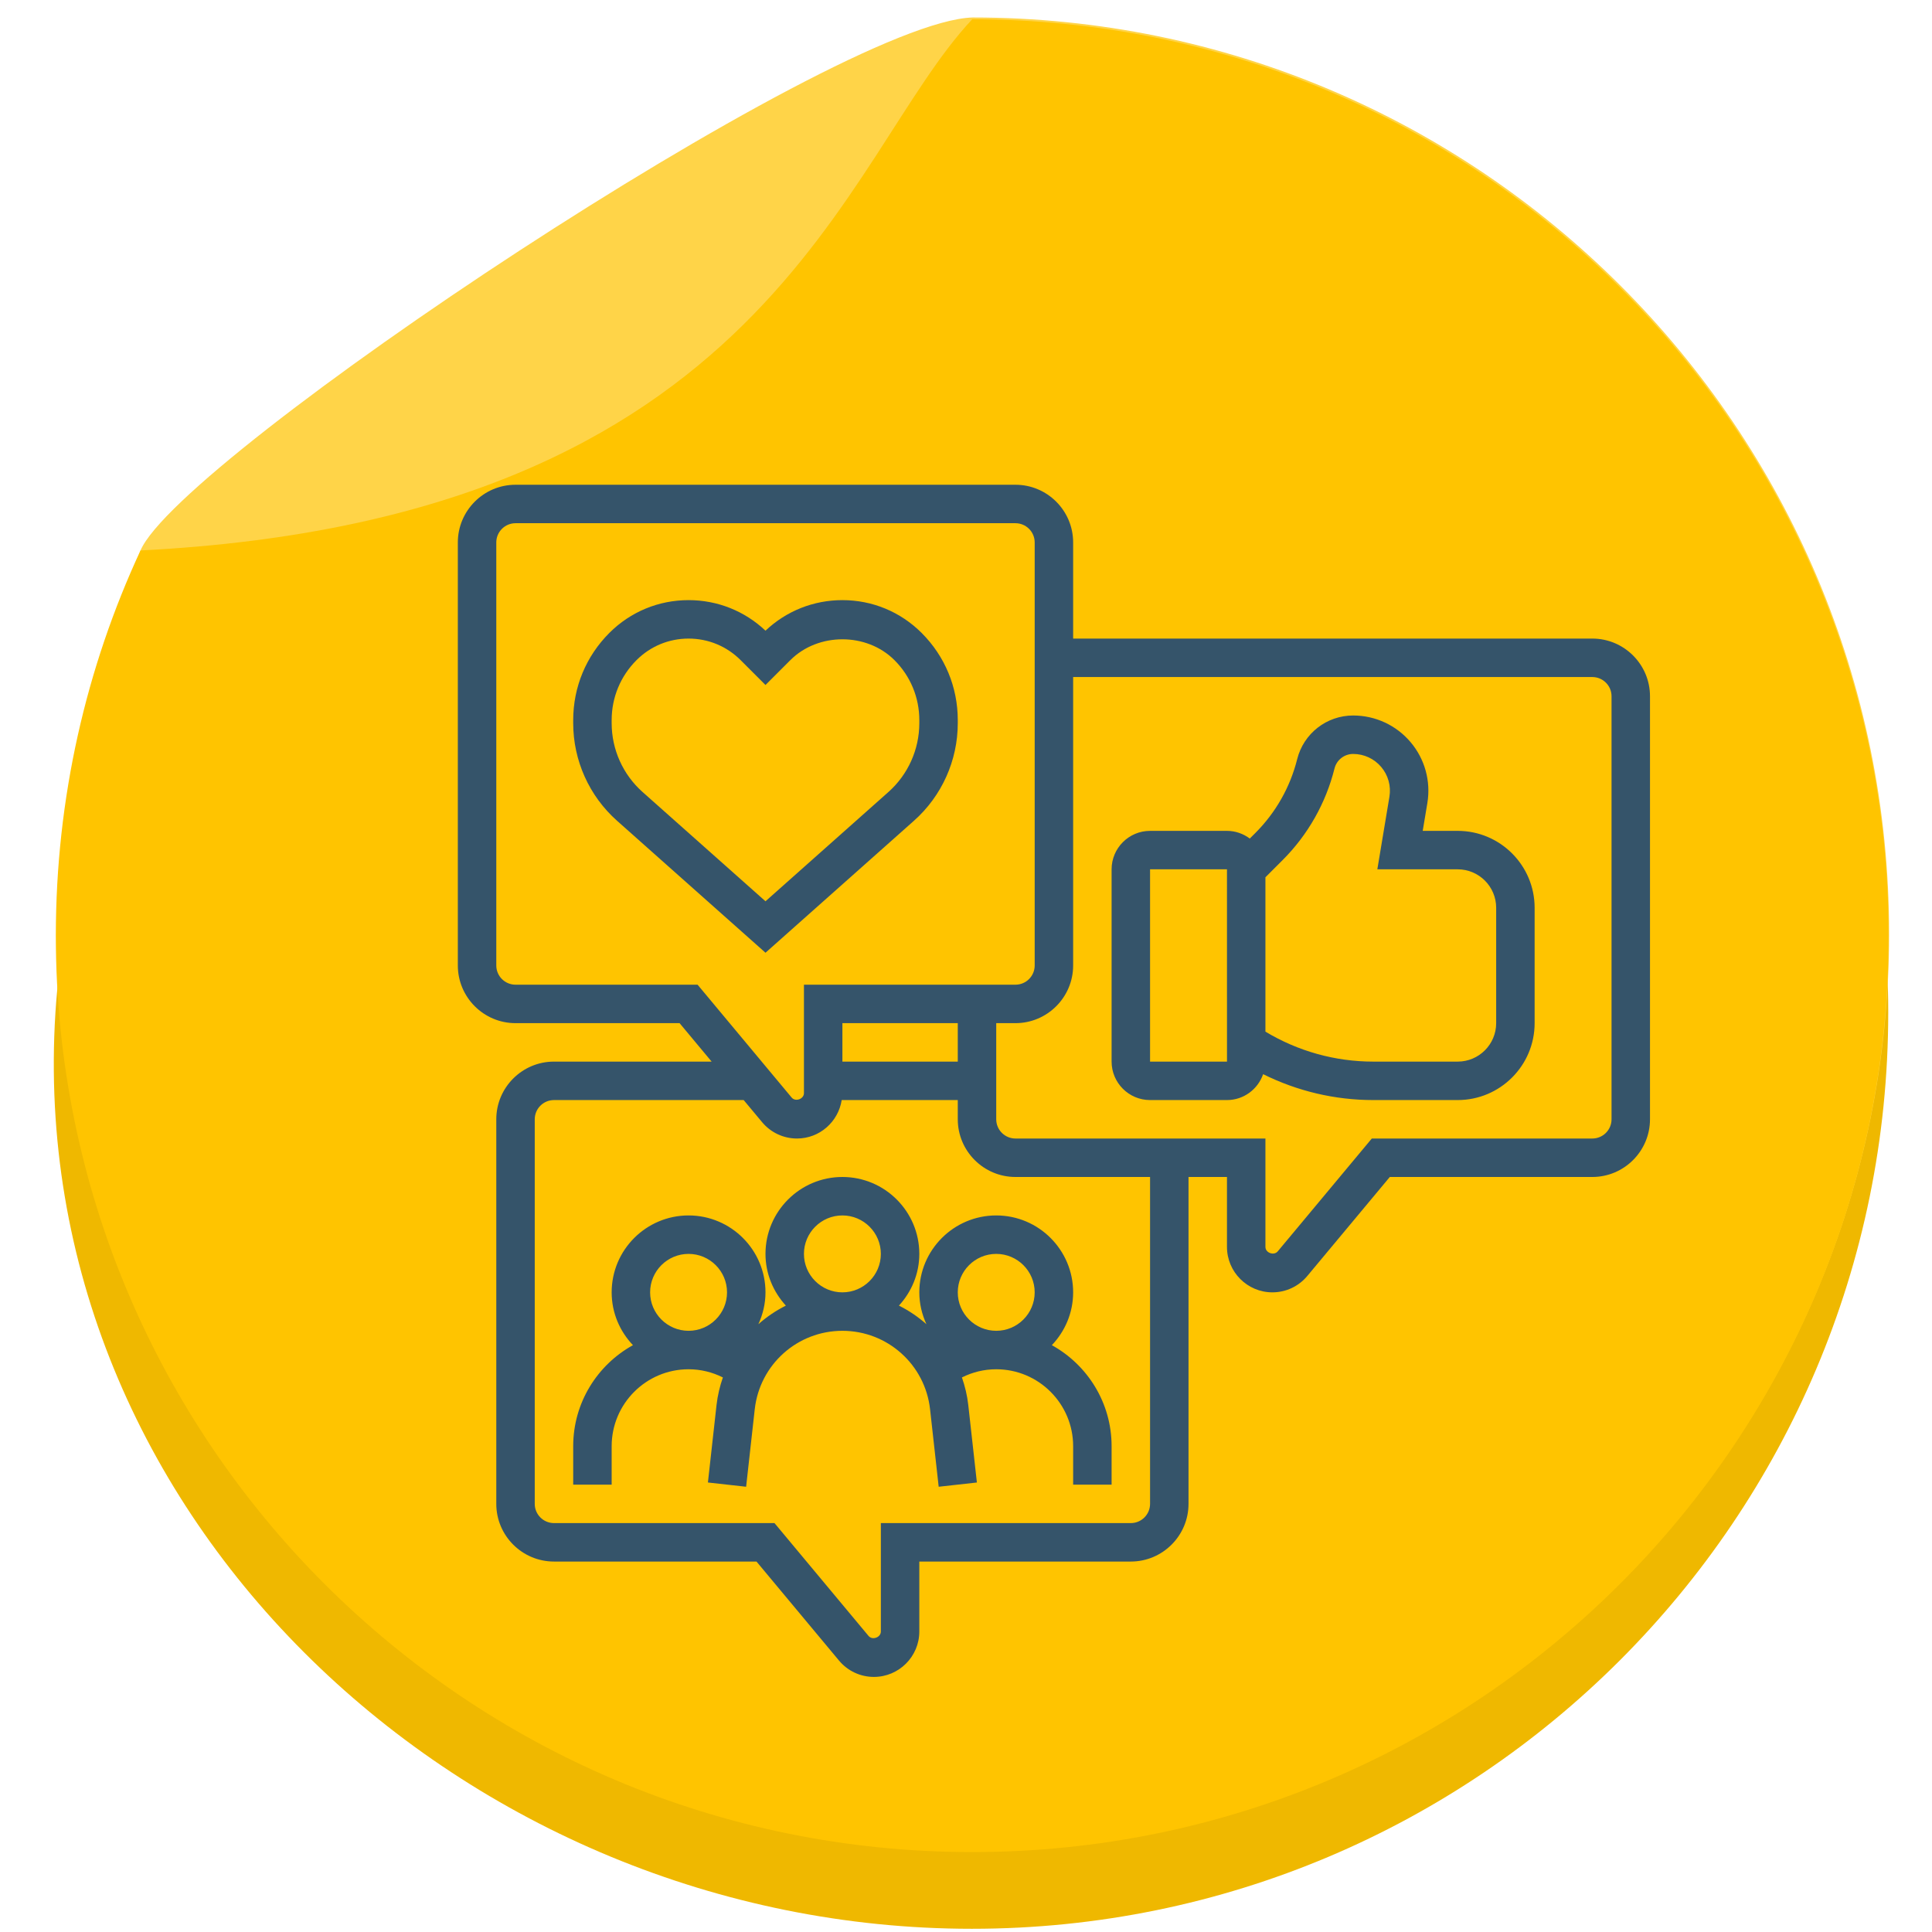
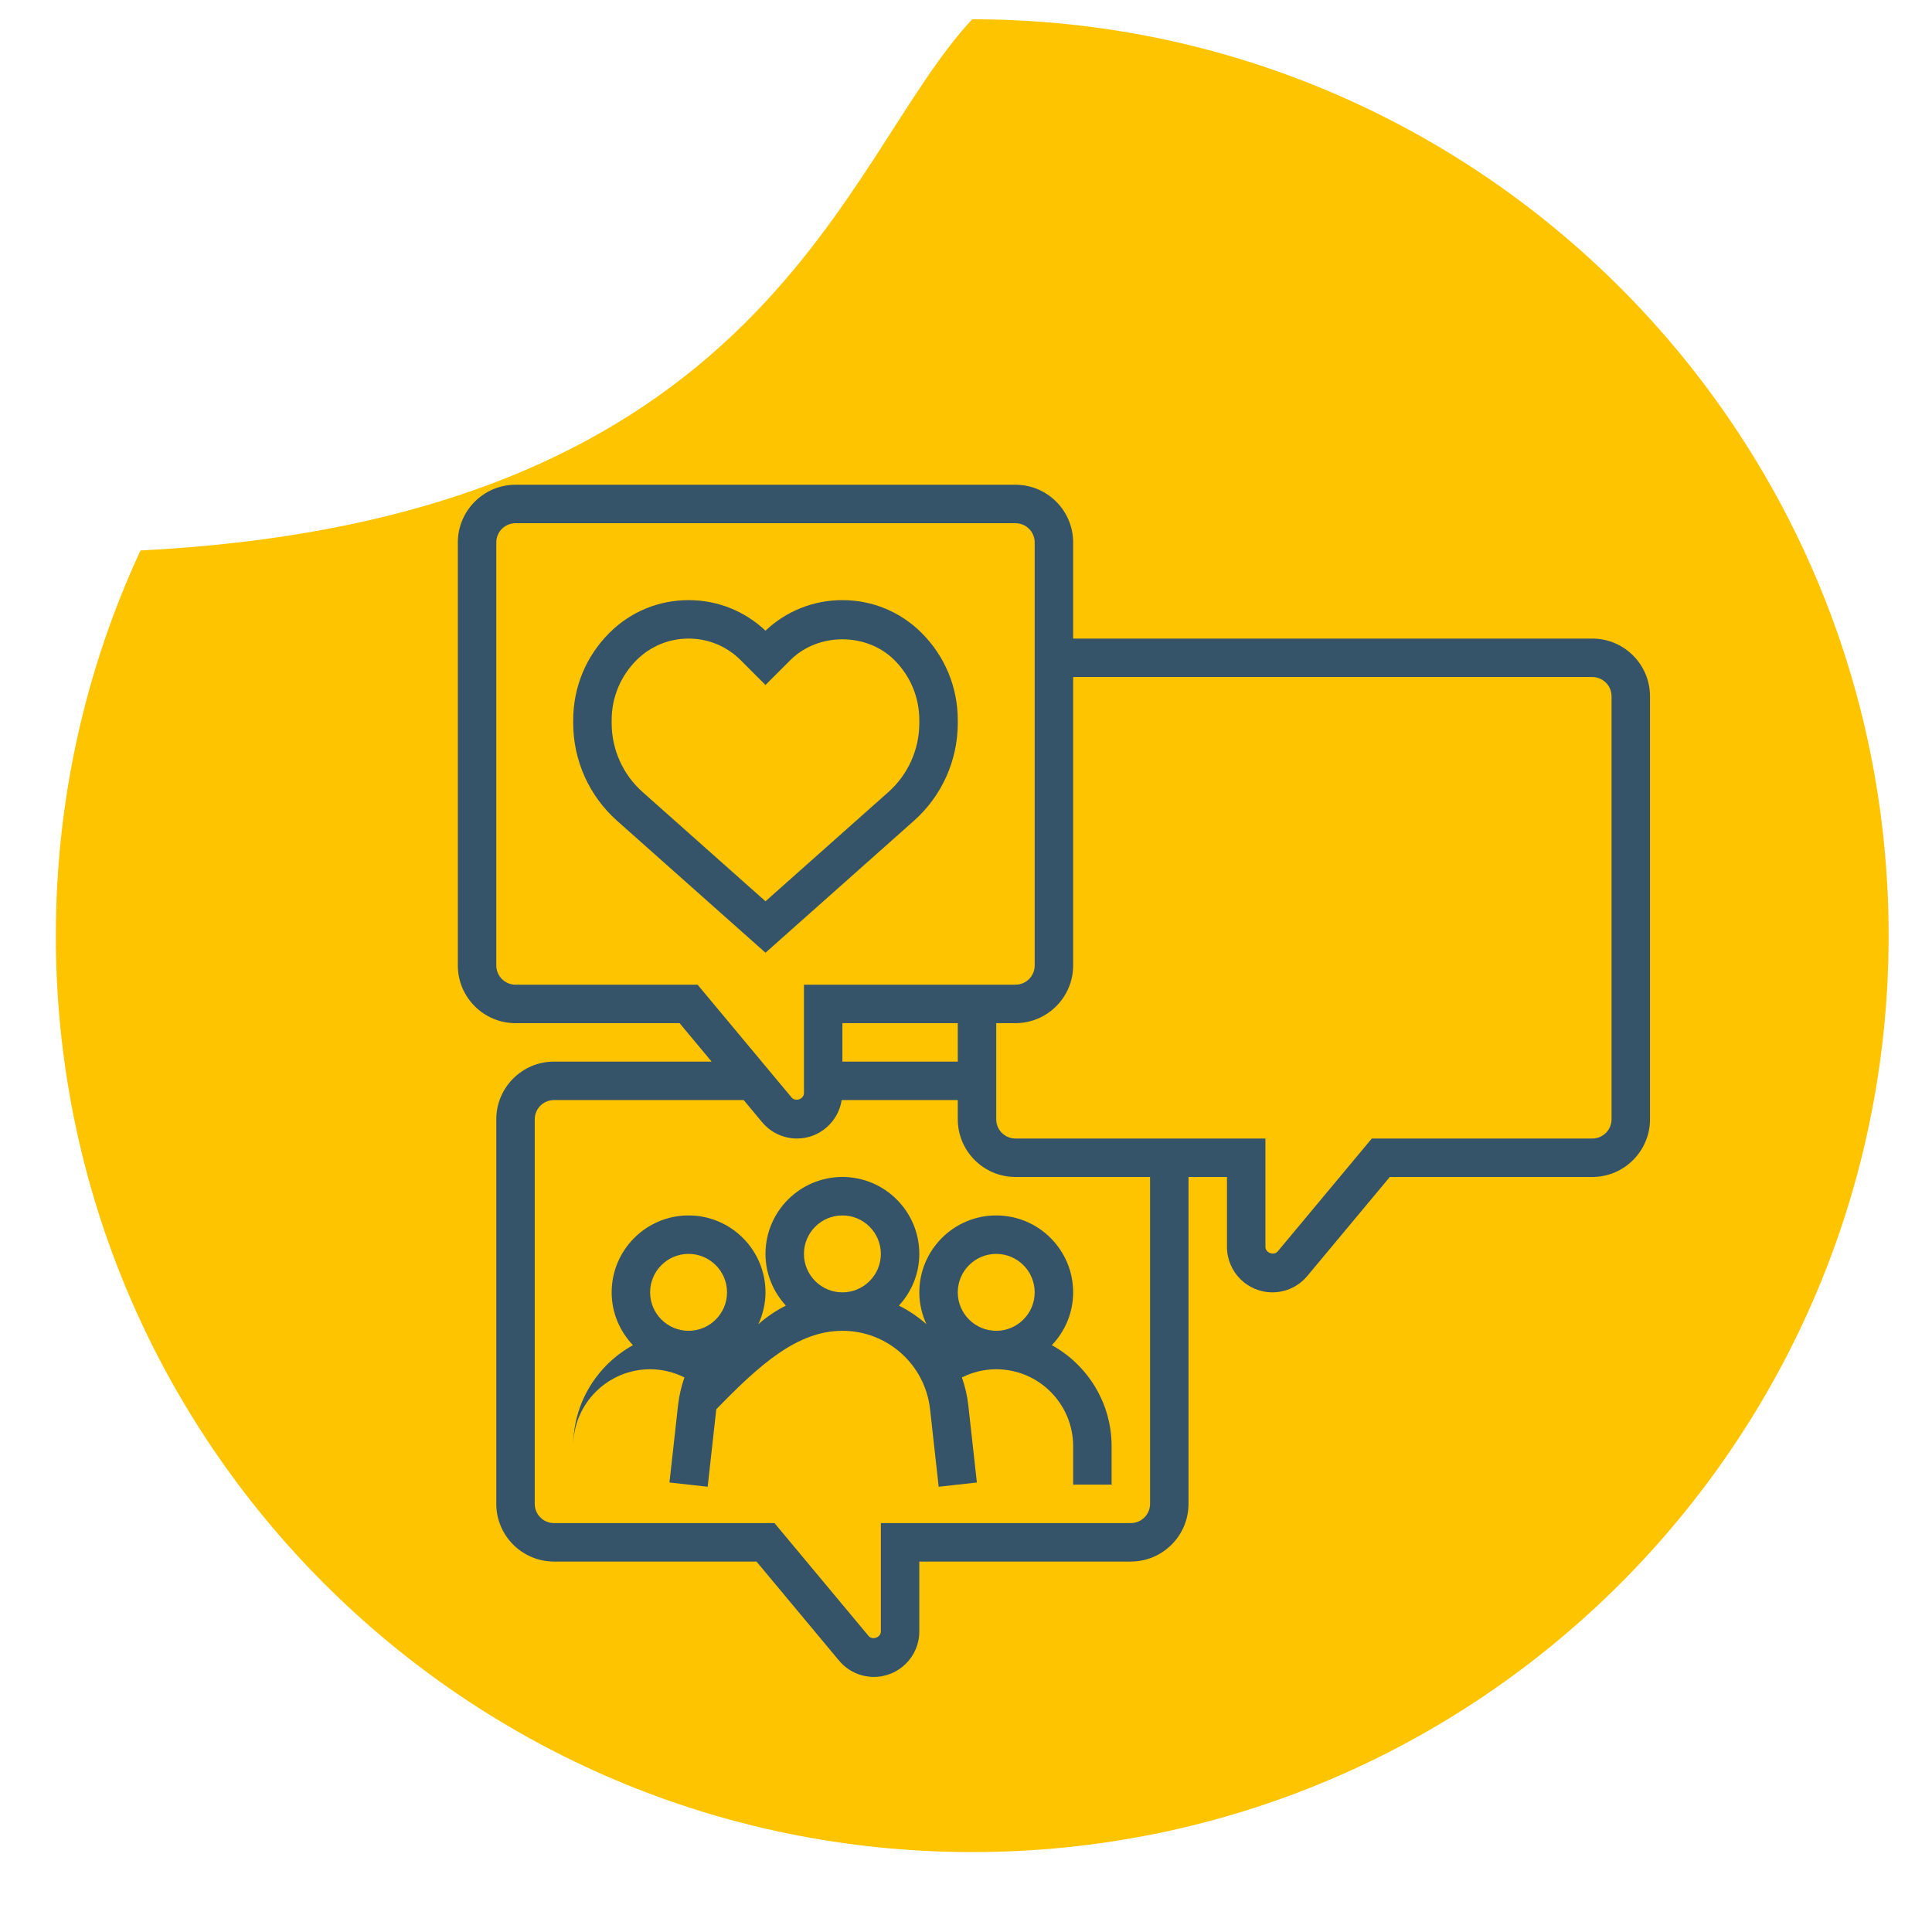
<svg xmlns="http://www.w3.org/2000/svg" xmlns:ns1="http://sodipodi.sourceforge.net/DTD/sodipodi-0.dtd" xmlns:ns2="http://www.inkscape.org/namespaces/inkscape" width="150" height="150" viewBox="0 0 39.688 39.688" version="1.1" id="svg8" ns1:docname="icon-social.svg" ns2:export-filename="Z:\imagenes ichuta\Always Summer Group\Web\images\icon-billing.png" ns2:export-xdpi="96" ns2:export-ydpi="96" ns2:version="0.92.3 (2405546, 2018-03-11)">
  <defs id="defs2">
    <pattern y="0" x="0" height="6" width="6" patternUnits="userSpaceOnUse" id="EMFhbasepattern" />
  </defs>
  <ns1:namedview id="base" pagecolor="#ffffff" bordercolor="#666666" borderopacity="1.0" ns2:pageopacity="0.0" ns2:pageshadow="2" ns2:zoom="1.979899" ns2:cx="75.576054" ns2:cy="124.17274" ns2:document-units="mm" ns2:current-layer="layer1" showgrid="false" units="px" ns2:window-width="1680" ns2:window-height="921" ns2:window-x="40" ns2:window-y="54" ns2:window-maximized="0" />
  <g ns2:label="Capa 1" ns2:groupmode="layer" id="layer1" transform="translate(0,-257.312)">
-     <path style="opacity:1;vector-effect:none;fill:#efb800;fill-opacity:1;stroke:#ffd42a;stroke-width:0;stroke-linecap:butt;stroke-linejoin:miter;stroke-miterlimit:4;stroke-dasharray:none;stroke-dashoffset:0;stroke-opacity:1" d="m 38.789,278.109 c 0,10.397 -8.428,18.825 -18.825,18.825 -10.397,0 -19.486,-8.449 -18.825,-18.825 0.621,-9.748 10.983,-16.159 18.825,-18.825 9.843,-3.346 18.825,8.428 18.825,18.825 z" id="path817" ns2:connector-curvature="0" ns1:nodetypes="sssss" ns2:export-xdpi="96" ns2:export-ydpi="96" />
-     <path style="opacity:1;vector-effect:none;fill:#ffd448;fill-opacity:1;stroke:#ffd42a;stroke-width:0;stroke-linecap:butt;stroke-linejoin:miter;stroke-miterlimit:4;stroke-dasharray:none;stroke-dashoffset:0;stroke-opacity:1" d="m 38.807,276.495 c 0,10.397 -8.428,18.825 -18.825,18.825 -10.397,0 -18.825,-8.428 -18.825,-18.825 0,-2.719 0.873,-5.467 1.729,-7.874 0.799,-1.901 14.258,-10.874 17.096,-10.95 10.397,0 18.825,8.428 18.825,18.825 z" id="path817-8-7" ns2:connector-curvature="0" ns1:nodetypes="sssccs" ns2:export-xdpi="96" ns2:export-ydpi="96" />
    <path style="opacity:1;vector-effect:none;fill:#ffc400;fill-opacity:1;stroke:#ffd42a;stroke-width:0;stroke-linecap:butt;stroke-linejoin:miter;stroke-miterlimit:4;stroke-dasharray:none;stroke-dashoffset:0;stroke-opacity:1" d="m 38.797,276.533 c 0,10.397 -8.428,18.825 -18.825,18.825 -10.397,0 -18.825,-8.428 -18.825,-18.825 0,-2.826 0.623,-5.507 1.739,-7.913 12.909,-0.657 14.404,-8.06 17.086,-10.912 10.397,0 18.825,8.428 18.825,18.825 z" id="path817-8" ns2:connector-curvature="0" ns1:nodetypes="sssccs" ns2:export-xdpi="96" ns2:export-ydpi="96" />
    <g transform="matrix(0.395,0,0,0.395,9.01,266.875)" id="g10" style="fill:#35546a;fill-opacity:1">
      <path ns2:connector-curvature="0" d="M 27,13.399 V 13.242 C 27,11.529 26.333,9.919 25.121,8.707 24.021,7.606 22.557,7 21,7 19.5,7 18.086,7.563 17,8.589 15.914,7.563 14.5,7 13,7 11.443,7 9.979,7.606 8.879,8.707 7.667,9.919 7,11.529 7,13.242 v 0.157 c 0,1.938 0.831,3.788 2.279,5.075 L 17,25.338 24.72,18.475 C 26.169,17.188 27,15.338 27,13.399 Z M 17,22.662 10.608,16.98 C 9.586,16.072 9,14.767 9,13.399 V 13.242 C 9,12.063 9.459,10.955 10.293,10.121 11.016,9.398 11.978,9 13,9 c 1.022,0 1.984,0.398 2.707,1.121 L 17,11.414 18.293,10.121 c 1.446,-1.445 3.968,-1.445 5.414,0 0.834,0.834 1.293,1.942 1.293,3.121 v 0.157 c 0,1.367 -0.586,2.673 -1.608,3.581 z" id="path2" style="fill:#35546a;fill-opacity:1" />
      <path ns2:connector-curvature="0" d="M 60,9 H 33 V 4 C 33,2.346 31.654,1 30,1 H 4 C 2.346,1 1,2.346 1,4 v 22 c 0,1.654 1.346,3 3,3 h 8.532 l 1.667,2 H 6 c -1.654,0 -3,1.346 -3,3 v 20 c 0,1.654 1.346,3 3,3 h 10.532 l 4.292,5.15 C 21.274,62.69 21.935,63 22.638,63 23.94,63 25,61.94 25,60.638 V 57 h 11 c 1.654,0 3,-1.346 3,-3 V 37 h 2 v 3.638 C 41,41.94 42.06,43 43.362,43 c 0.703,0 1.364,-0.31 1.814,-0.85 L 49.468,37 H 60 c 1.654,0 3,-1.346 3,-3 V 12 C 63,10.346 61.654,9 60,9 Z M 4,27 C 3.449,27 3,26.552 3,26 V 4 C 3,3.448 3.449,3 4,3 h 26 c 0.551,0 1,0.448 1,1 v 22 c 0,0.552 -0.449,1 -1,1 H 19 v 5.638 c 0,0.309 -0.442,0.469 -0.64,0.231 L 13.468,27 Z m 23,4 h -6 v -2 h 6 z m 10,23 c 0,0.552 -0.449,1 -1,1 H 23 v 5.638 c 0,0.309 -0.442,0.469 -0.64,0.231 L 17.468,55 H 6 C 5.449,55 5,54.552 5,54 V 34 c 0,-0.552 0.449,-1 1,-1 h 9.865 l 0.959,1.15 c 0.45,0.54 1.111,0.85 1.814,0.85 1.178,0 2.149,-0.87 2.325,-2 H 27 v 1 c 0,1.654 1.346,3 3,3 h 7 z M 61,34 c 0,0.552 -0.449,1 -1,1 H 48.532 L 43.64,40.869 C 43.442,41.105 43,40.946 43,40.638 V 35 H 30 c -0.551,0 -1,-0.448 -1,-1 v -5 h 1 c 1.654,0 3,-1.346 3,-3 V 11 h 27 c 0.551,0 1,0.448 1,1 z" id="path4" style="fill:#35546a;fill-opacity:1" />
-       <path ns2:connector-curvature="0" d="m 25,43 c 0,0.593 0.138,1.151 0.37,1.657 C 24.939,44.275 24.459,43.949 23.94,43.69 24.592,42.978 25,42.039 25,41 c 0,-2.206 -1.794,-4 -4,-4 -2.206,0 -4,1.794 -4,4 0,1.039 0.408,1.978 1.06,2.69 -0.519,0.259 -0.999,0.585 -1.43,0.967 C 16.862,44.151 17,43.593 17,43 c 0,-2.206 -1.794,-4 -4,-4 -2.206,0 -4,1.794 -4,4 0,1.066 0.425,2.029 1.107,2.747 C 8.257,46.77 7,48.74 7,51 v 2 h 2 v -2 c 0,-2.206 1.794,-4 4,-4 0.63,0 1.234,0.15 1.784,0.425 -0.158,0.457 -0.274,0.935 -0.33,1.434 l -0.448,4.03 1.987,0.221 0.448,-4.03 C 16.7,46.754 18.66,45 21,45 c 2.34,0 4.3,1.754 4.559,4.08 l 0.448,4.03 1.987,-0.221 -0.448,-4.03 C 27.491,48.36 27.374,47.882 27.216,47.425 27.766,47.15 28.37,47 29,47 c 2.206,0 4,1.794 4,4 v 2 h 2 V 51 C 35,48.74 33.743,46.77 31.893,45.747 32.575,45.029 33,44.066 33,43 c 0,-2.206 -1.794,-4 -4,-4 -2.206,0 -4,1.794 -4,4 z m -14,0 c 0,-1.103 0.897,-2 2,-2 1.103,0 2,0.897 2,2 0,1.103 -0.897,2 -2,2 -1.103,0 -2,-0.897 -2,-2 z m 8,-2 c 0,-1.103 0.897,-2 2,-2 1.103,0 2,0.897 2,2 0,1.103 -0.897,2 -2,2 -1.103,0 -2,-0.897 -2,-2 z m 12,2 c 0,1.103 -0.897,2 -2,2 -1.103,0 -2,-0.897 -2,-2 0,-1.103 0.897,-2 2,-2 1.103,0 2,0.897 2,2 z" id="path6" style="fill:#35546a;fill-opacity:1" />
-       <path ns2:connector-curvature="0" d="m 53,19 h -1.82 l 0.241,-1.444 C 51.61,16.419 51.292,15.263 50.547,14.384 49.802,13.504 48.714,13 47.562,13 c -1.379,0 -2.576,0.935 -2.911,2.272 -0.362,1.45 -1.112,2.774 -2.169,3.832 l -0.295,0.295 C 41.854,19.152 41.446,19 41,19 h -4 c -1.103,0 -2,0.897 -2,2 v 10 c 0,1.103 0.897,2 2,2 h 4 c 0.873,0 1.608,-0.565 1.881,-1.346 1.774,0.88 3.723,1.346 5.724,1.346 H 53 c 2.206,0 4,-1.794 4,-4 v -6 c 0,-2.206 -1.794,-4 -4,-4 z M 37,31 V 21 h 4 l 10e-4,10 z m 18,-2 c 0,1.103 -0.897,2 -2,2 H 48.605 C 46.62,31 44.695,30.459 43,29.442 v -8.028 l 0.896,-0.896 c 1.313,-1.313 2.246,-2.96 2.696,-4.761 0.111,-0.445 0.51,-0.757 0.97,-0.757 0.563,0 1.095,0.246 1.459,0.677 0.364,0.43 0.52,0.995 0.427,1.551 L 48.82,21 H 53 c 1.103,0 2,0.897 2,2 z" id="path8" style="fill:#35546a;fill-opacity:1" />
+       <path ns2:connector-curvature="0" d="m 25,43 c 0,0.593 0.138,1.151 0.37,1.657 C 24.939,44.275 24.459,43.949 23.94,43.69 24.592,42.978 25,42.039 25,41 c 0,-2.206 -1.794,-4 -4,-4 -2.206,0 -4,1.794 -4,4 0,1.039 0.408,1.978 1.06,2.69 -0.519,0.259 -0.999,0.585 -1.43,0.967 C 16.862,44.151 17,43.593 17,43 c 0,-2.206 -1.794,-4 -4,-4 -2.206,0 -4,1.794 -4,4 0,1.066 0.425,2.029 1.107,2.747 C 8.257,46.77 7,48.74 7,51 v 2 v -2 c 0,-2.206 1.794,-4 4,-4 0.63,0 1.234,0.15 1.784,0.425 -0.158,0.457 -0.274,0.935 -0.33,1.434 l -0.448,4.03 1.987,0.221 0.448,-4.03 C 16.7,46.754 18.66,45 21,45 c 2.34,0 4.3,1.754 4.559,4.08 l 0.448,4.03 1.987,-0.221 -0.448,-4.03 C 27.491,48.36 27.374,47.882 27.216,47.425 27.766,47.15 28.37,47 29,47 c 2.206,0 4,1.794 4,4 v 2 h 2 V 51 C 35,48.74 33.743,46.77 31.893,45.747 32.575,45.029 33,44.066 33,43 c 0,-2.206 -1.794,-4 -4,-4 -2.206,0 -4,1.794 -4,4 z m -14,0 c 0,-1.103 0.897,-2 2,-2 1.103,0 2,0.897 2,2 0,1.103 -0.897,2 -2,2 -1.103,0 -2,-0.897 -2,-2 z m 8,-2 c 0,-1.103 0.897,-2 2,-2 1.103,0 2,0.897 2,2 0,1.103 -0.897,2 -2,2 -1.103,0 -2,-0.897 -2,-2 z m 12,2 c 0,1.103 -0.897,2 -2,2 -1.103,0 -2,-0.897 -2,-2 0,-1.103 0.897,-2 2,-2 1.103,0 2,0.897 2,2 z" id="path6" style="fill:#35546a;fill-opacity:1" />
    </g>
  </g>
</svg>